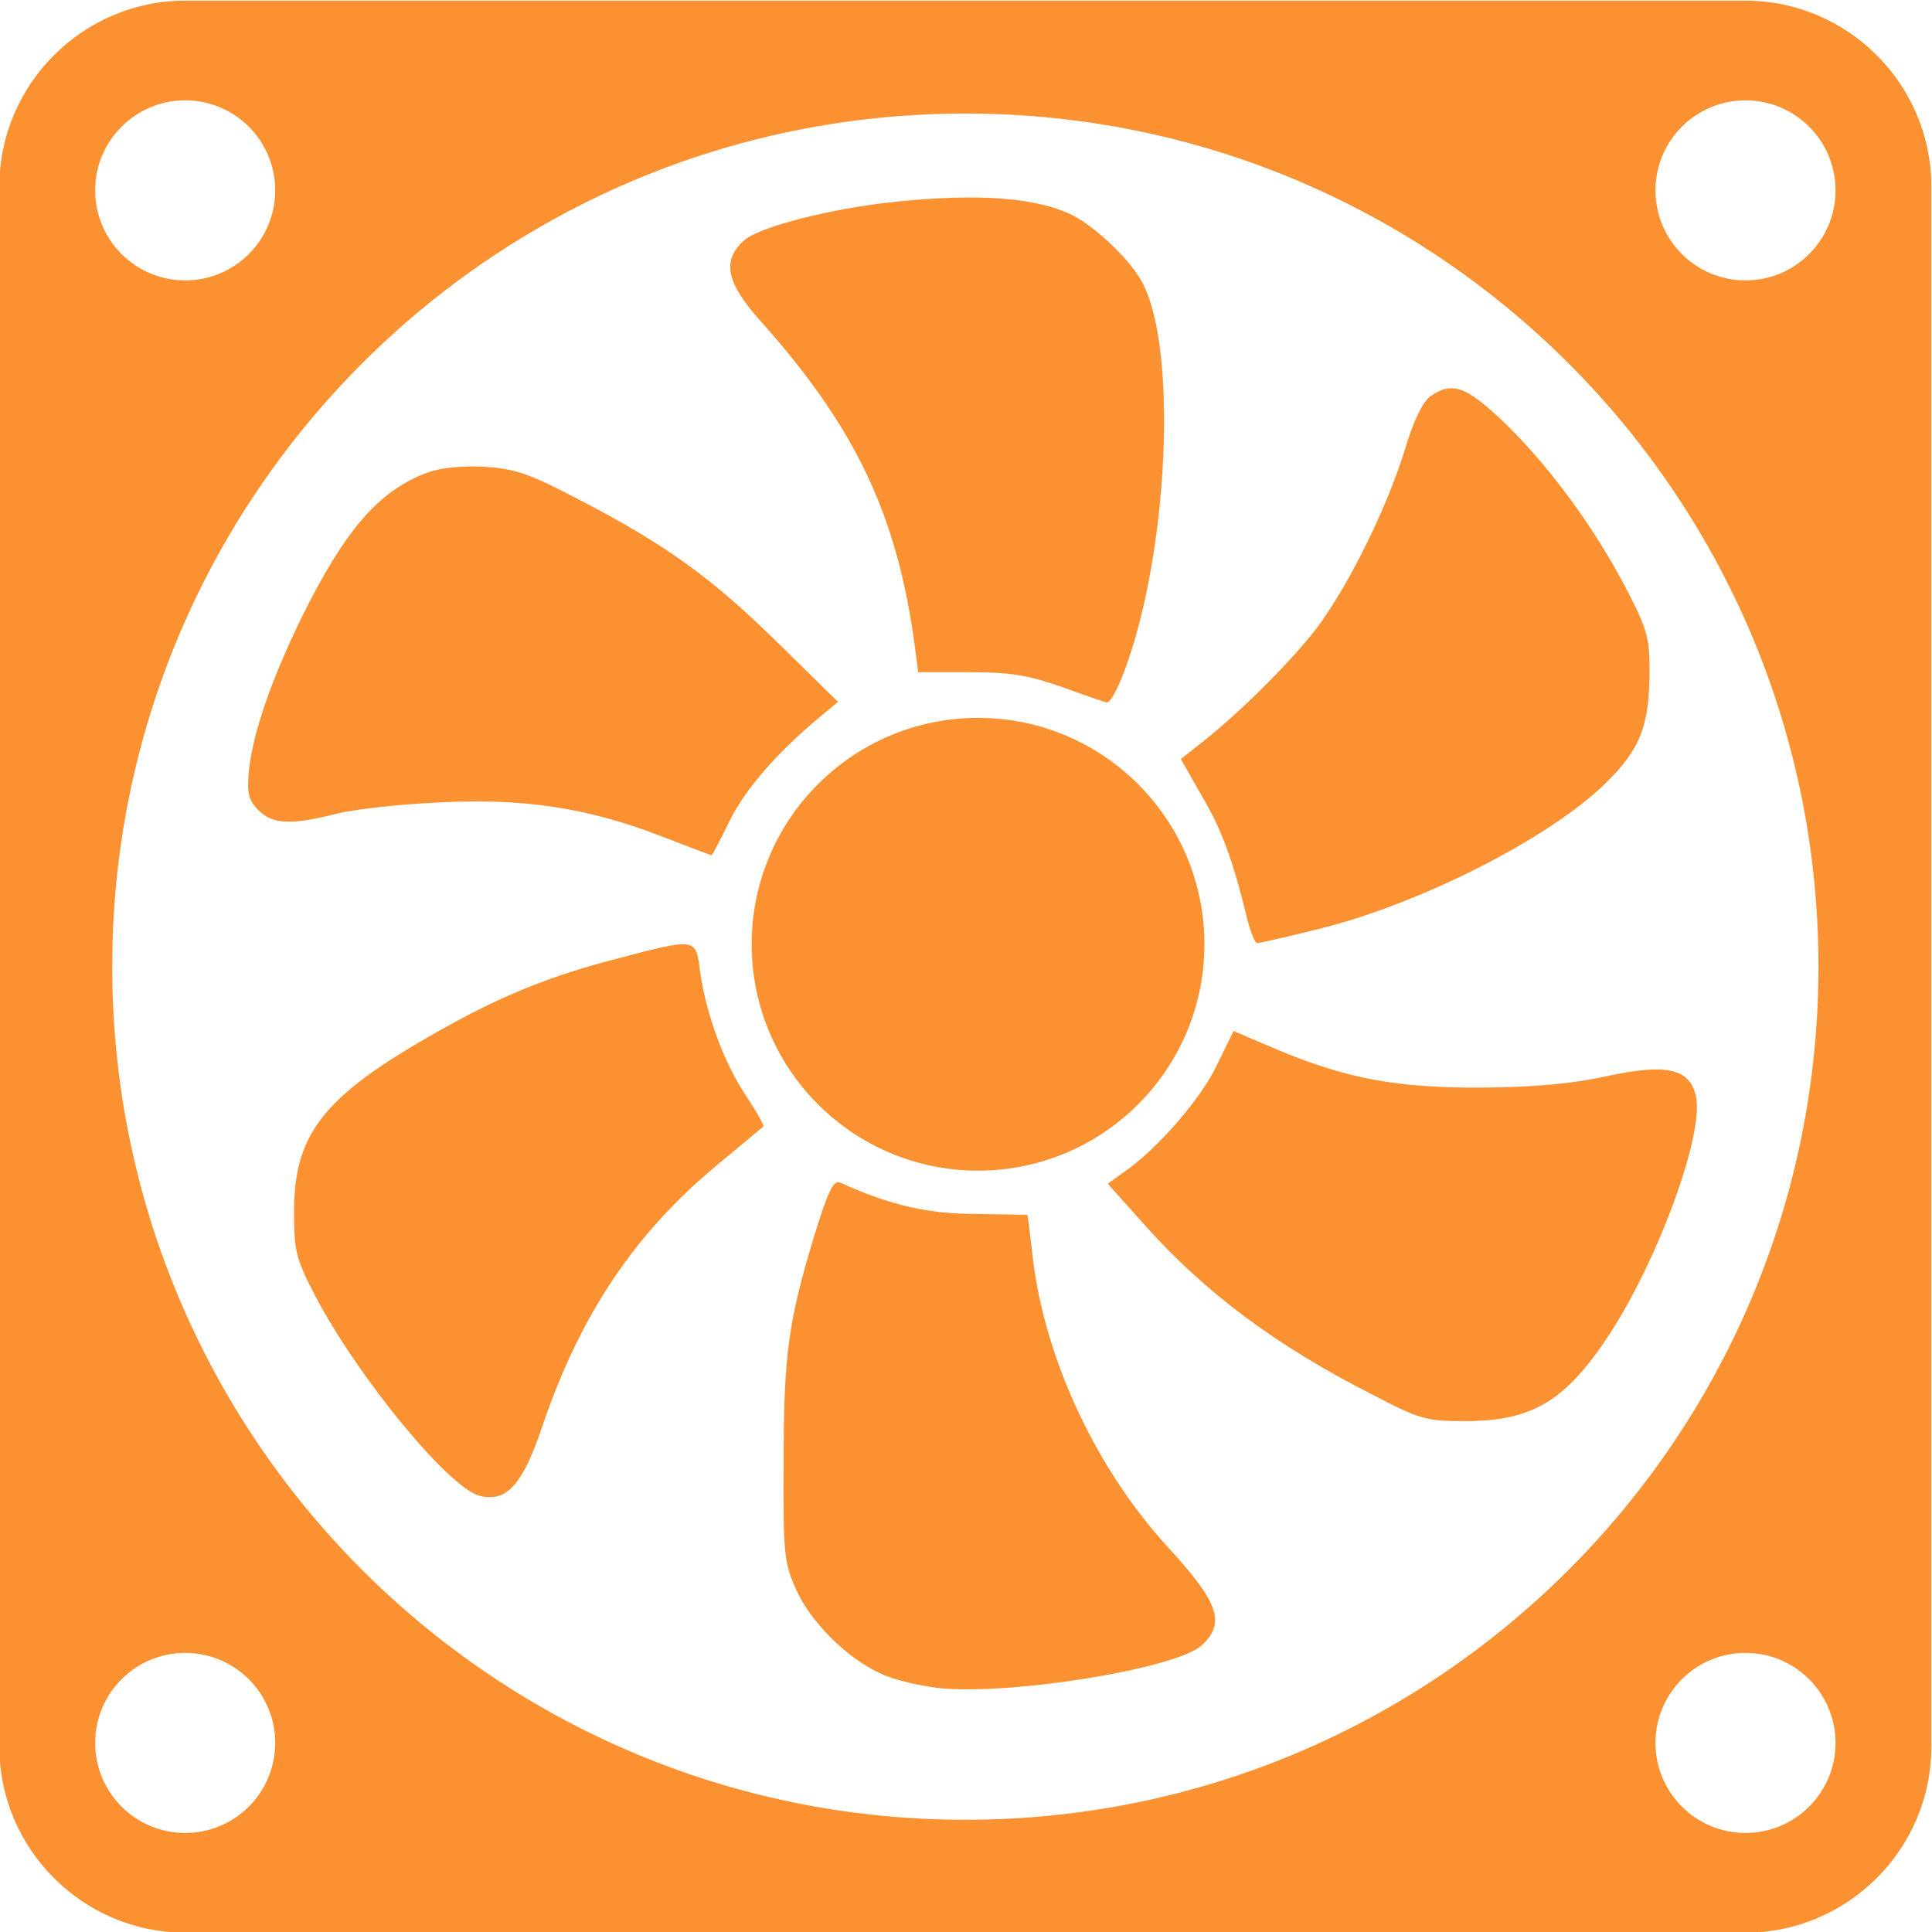
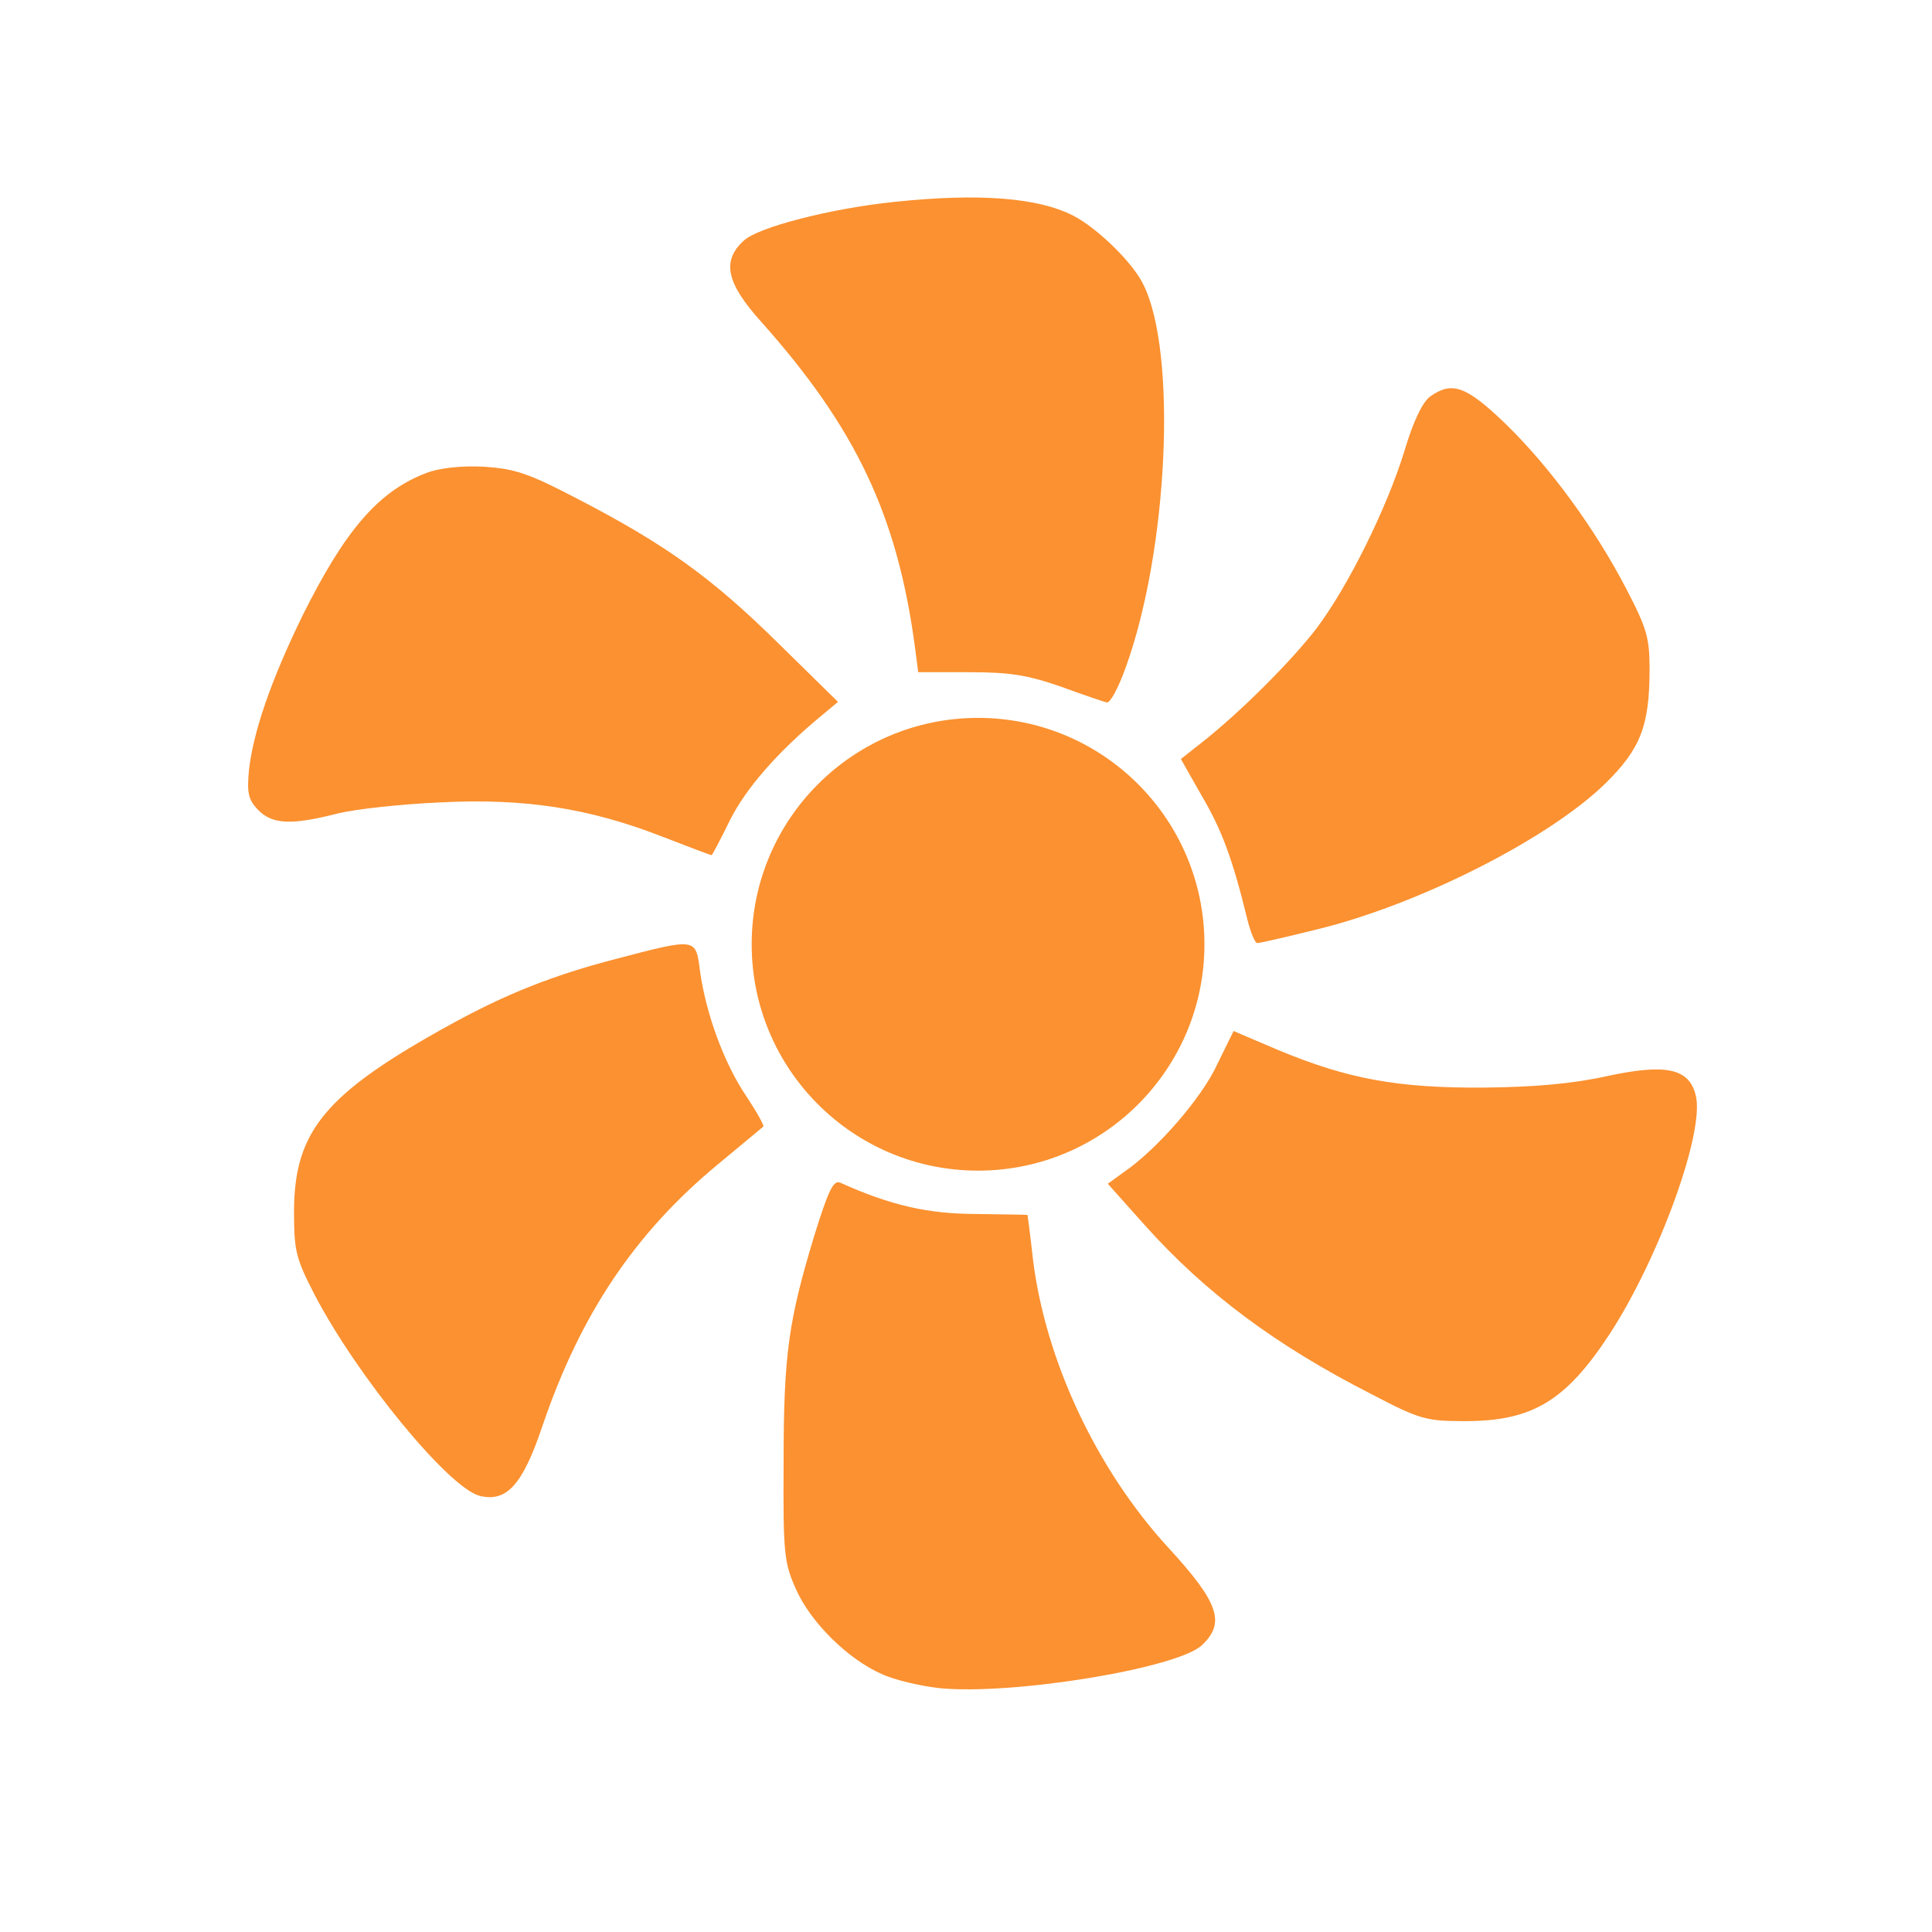
<svg xmlns="http://www.w3.org/2000/svg" xml:space="preserve" width="210mm" height="210mm" version="1.1" style="shape-rendering:geometricPrecision; text-rendering:geometricPrecision; image-rendering:optimizeQuality; fill-rule:evenodd; clip-rule:evenodd" viewBox="0 0 21000 21000">
  <defs>
    <style type="text/css">
   
    .fil0 {fill:#FB9130}
    .fil1 {fill:#FB9130;fill-rule:nonzero}
   
  </style>
  </defs>
  <g id="Слой_x0020_1">
    <g id="_1985017448272">
-       <path class="fil0" d="M2012.9 7.13l16959.94 0c1111.02,0 2020.03,909.01 2020.03,2020.03l0 16959.94c0,1111.02 -909.01,2020.03 -2020.03,2020.03l-16959.94 0c-1111.02,0 -2020.03,-909.01 -2020.03,-2020.03l0 -16959.94c0,-1111.02 909.01,-2020.03 2020.03,-2020.03zm8479.97 1226.97c-5121.32,0 -9273.03,4151.71 -9273.03,9273.03 0,5121.32 4151.71,9273.03 9273.03,9273.03 5121.32,0 9273.03,-4151.71 9273.03,-9273.03 0,-5121.32 -4151.71,-9273.03 -9273.03,-9273.03zm-8479.97 -143.31c-540.48,0 -978.52,438.04 -978.52,978.52 0,540.47 438.04,978.52 978.52,978.52 540.47,0 978.52,-438.05 978.52,-978.52 0,-540.48 -438.05,-978.52 -978.52,-978.52zm16959.94 0c-540.47,0 -978.52,438.04 -978.52,978.52 0,540.47 438.05,978.52 978.52,978.52 540.48,0 978.52,-438.05 978.52,-978.52 0,-540.48 -438.04,-978.52 -978.52,-978.52zm-16959.94 16875.64c-540.48,0 -978.52,438.05 -978.52,978.52 0,540.48 438.04,978.52 978.52,978.52 540.47,0 978.52,-438.04 978.52,-978.52 0,-540.47 -438.05,-978.52 -978.52,-978.52zm16959.94 0c-540.47,0 -978.52,438.05 -978.52,978.52 0,540.48 438.05,978.52 978.52,978.52 540.48,0 978.52,-438.04 978.52,-978.52 0,-540.47 -438.04,-978.52 -978.52,-978.52z" />
      <path class="fil1" d="M9723.99 2194.17c-692.86,71.57 -1487.19,274.69 -1642.43,424.04 -238.9,220.93 -185.14,459.84 191.03,878 1033.24,1158.57 1481.14,2108.3 1672.33,3535.68l35.79 274.69 549.54 0c447.9,0 633.05,29.9 997.45,155.24 244.78,89.71 471.76,167.33 501.66,173.21 35.79,11.93 125.34,-155.24 202.96,-370.28 465.88,-1272.14 567.52,-3446.13 191.19,-4180.66 -119.46,-238.9 -495.79,-603.3 -758.55,-740.57 -388.26,-197.07 -1027.19,-244.95 -1940.97,-149.35l0 0zm5823.08 2114.18c-83.5,59.81 -185.14,268.81 -280.74,591.38 -191.02,621.12 -609.18,1469.21 -955.45,1929.04 -268.81,352.47 -836.17,919.83 -1248.28,1242.24l-226.98 179.26 226.98 400.19c214.88,364.24 334.49,680.76 495.62,1343.71 35.95,143.31 83.66,256.88 107.52,256.88 23.86,0 316.53,-65.69 651.02,-149.36 1104.97,-268.8 2520.42,-985.36 3135.66,-1588.66 382.21,-376.33 477.65,-627.16 477.65,-1242.24 0,-334.49 -29.75,-442.02 -250.84,-866.06 -340.38,-656.91 -830.12,-1325.9 -1313.97,-1797.67 -429.93,-412.11 -579.29,-465.88 -818.19,-298.71l0 0zm-4915.98 3494.81c-1358.82,0 -2460.61,1101.79 -2460.61,2460.61 0,1358.83 1101.79,2460.62 2460.61,2460.62 1358.83,0 2460.62,-1101.79 2460.62,-2460.62 0,-1358.82 -1101.79,-2460.61 -2460.62,-2460.61zm-1779.21 5625.21c-280.58,925.72 -334.34,1290.12 -334.34,2466.66 -6.05,1003.34 5.88,1093.04 137.27,1385.55 161.28,358.36 561.47,752.66 925.87,913.94 137.26,65.69 423.88,131.38 633.04,155.24 794.34,77.62 2580.07,-215.04 2848.88,-465.88 262.76,-244.94 185.14,-465.88 -370.29,-1069.02 -770.47,-842.21 -1325.9,-2018.75 -1463.32,-3117.68 -29.91,-268.81 -59.65,-489.74 -59.65,-489.74 0,-6.04 -250.99,-6.04 -549.54,-11.93 -525.53,0 -931.76,-89.7 -1487.19,-340.54 -71.57,-29.74 -125.33,71.74 -280.73,573.4l0 0zm4377.89 -1857.47c-167.17,364.4 -656.91,925.88 -1015.27,1170.67l-173.21 125.33 400.19 448.07c656.91,734.52 1421.33,1307.92 2478.59,1845.38 513.59,268.8 585.17,286.78 1003.33,286.78 728.64,0 1092.88,-215.05 1570.69,-943.69 537.61,-824.23 1039.28,-2203.89 937.8,-2598.04 -71.73,-292.66 -322.57,-346.42 -961.66,-209 -376.17,83.51 -782.4,119.45 -1343.71,125.34 -937.81,6.04 -1481.3,-95.44 -2227.76,-406.08 -268.81,-113.56 -489.74,-209 -489.74,-209 0,0 -83.66,167.17 -179.25,364.24l0 0zm-6539.8 -1146.64c-686.97,179.1 -1194.52,382.22 -1791.78,710.67 -1355.8,746.61 -1696.18,1152.69 -1702.23,2018.75 0,447.91 17.98,519.64 226.98,925.71 465.88,889.93 1457.28,2096.38 1791.78,2180.04 292.66,71.58 465.88,-119.45 680.92,-758.54 411.96,-1212.49 1003.33,-2096.37 1905.19,-2842.99 256.72,-214.89 483.69,-400.03 495.62,-411.96 12.09,-12.09 -71.58,-161.28 -191.03,-340.54 -238.9,-358.35 -430.09,-883.88 -495.78,-1343.71 -47.72,-370.29 -29.9,-370.29 -919.67,-137.43l0 0zm-2048.65 -5285.63c-525.53,197.07 -889.93,621.12 -1355.81,1558.76 -340.38,698.74 -531.41,1254.17 -579.28,1672.33 -23.86,250.83 -5.89,322.57 95.59,429.93 155.24,161.29 358.36,173.21 871.95,41.83 197.07,-47.71 692.85,-101.48 1104.97,-119.45 913.78,-47.72 1612.52,59.81 2400.97,364.4 292.66,113.41 543.5,209 555.43,209 5.88,0 95.43,-167.33 197.07,-376.33 173.21,-346.42 513.59,-740.57 997.45,-1140.75l179.09 -149.2 -656.9 -645.14c-716.71,-704.78 -1212.49,-1062.98 -2168.11,-1558.76 -537.45,-280.73 -680.76,-328.45 -1021.31,-352.47 -244.78,-11.93 -477.8,12.09 -621.11,65.85l0 0z" />
    </g>
  </g>
</svg>